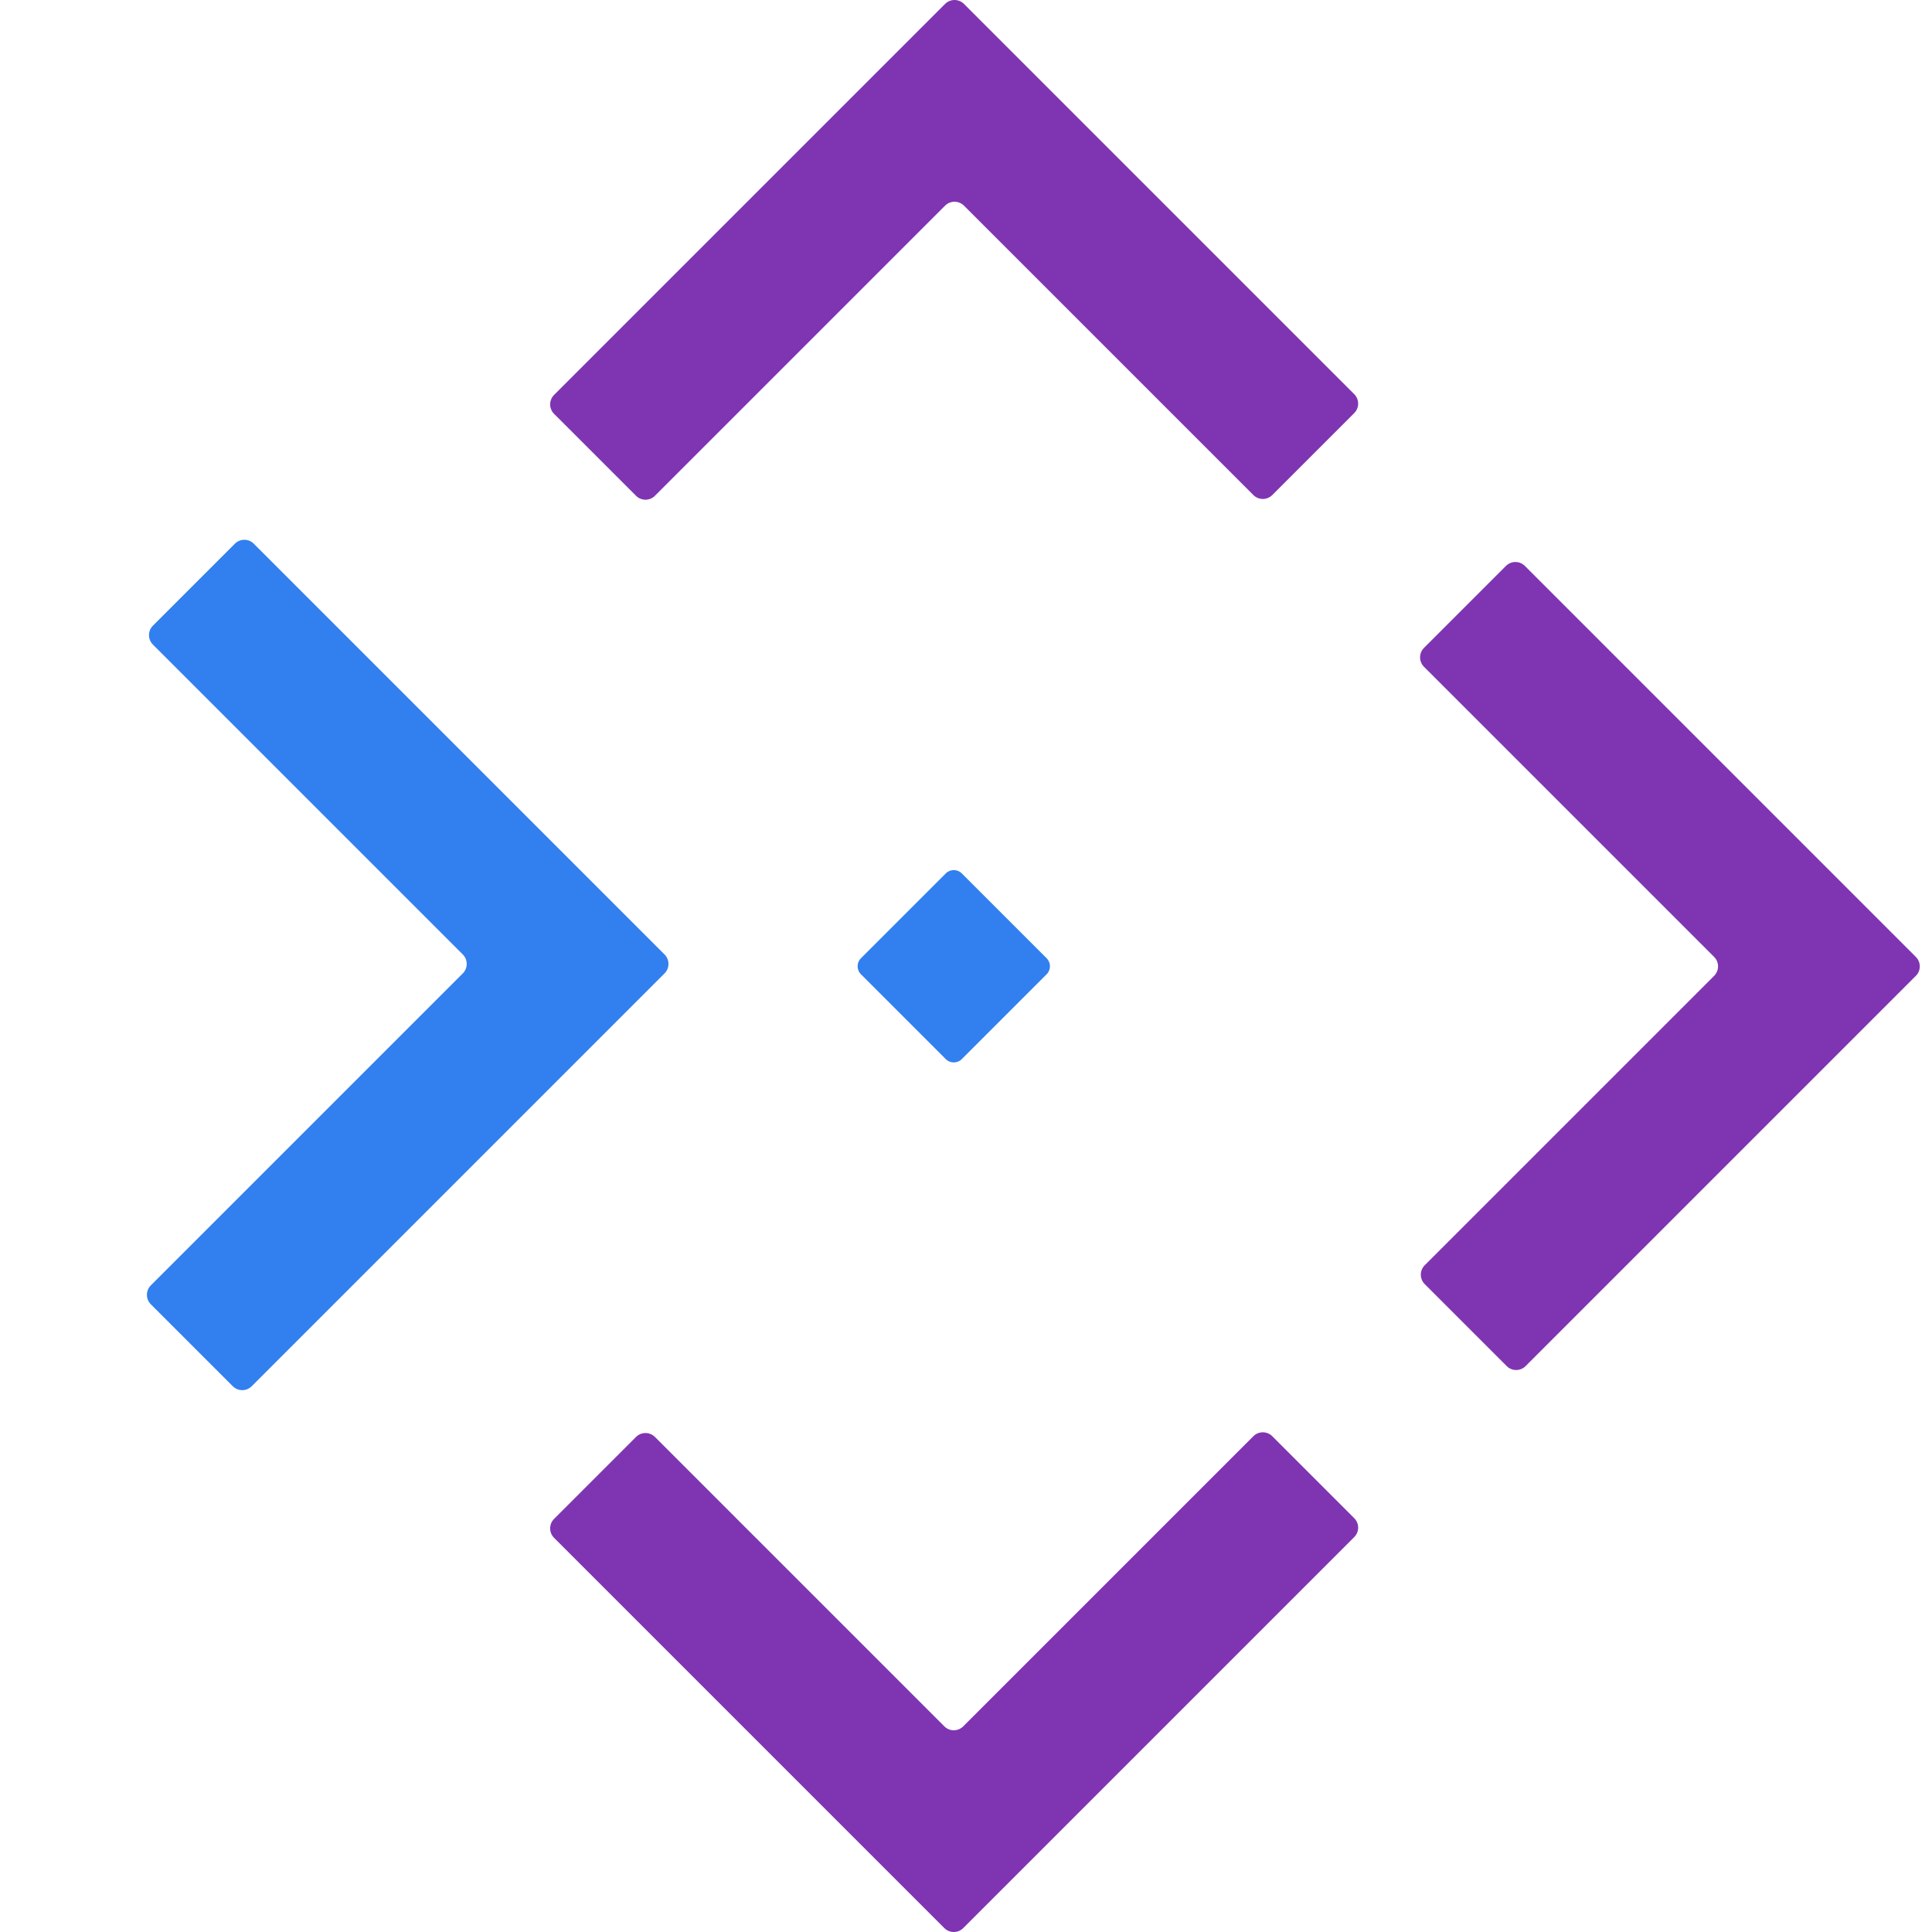
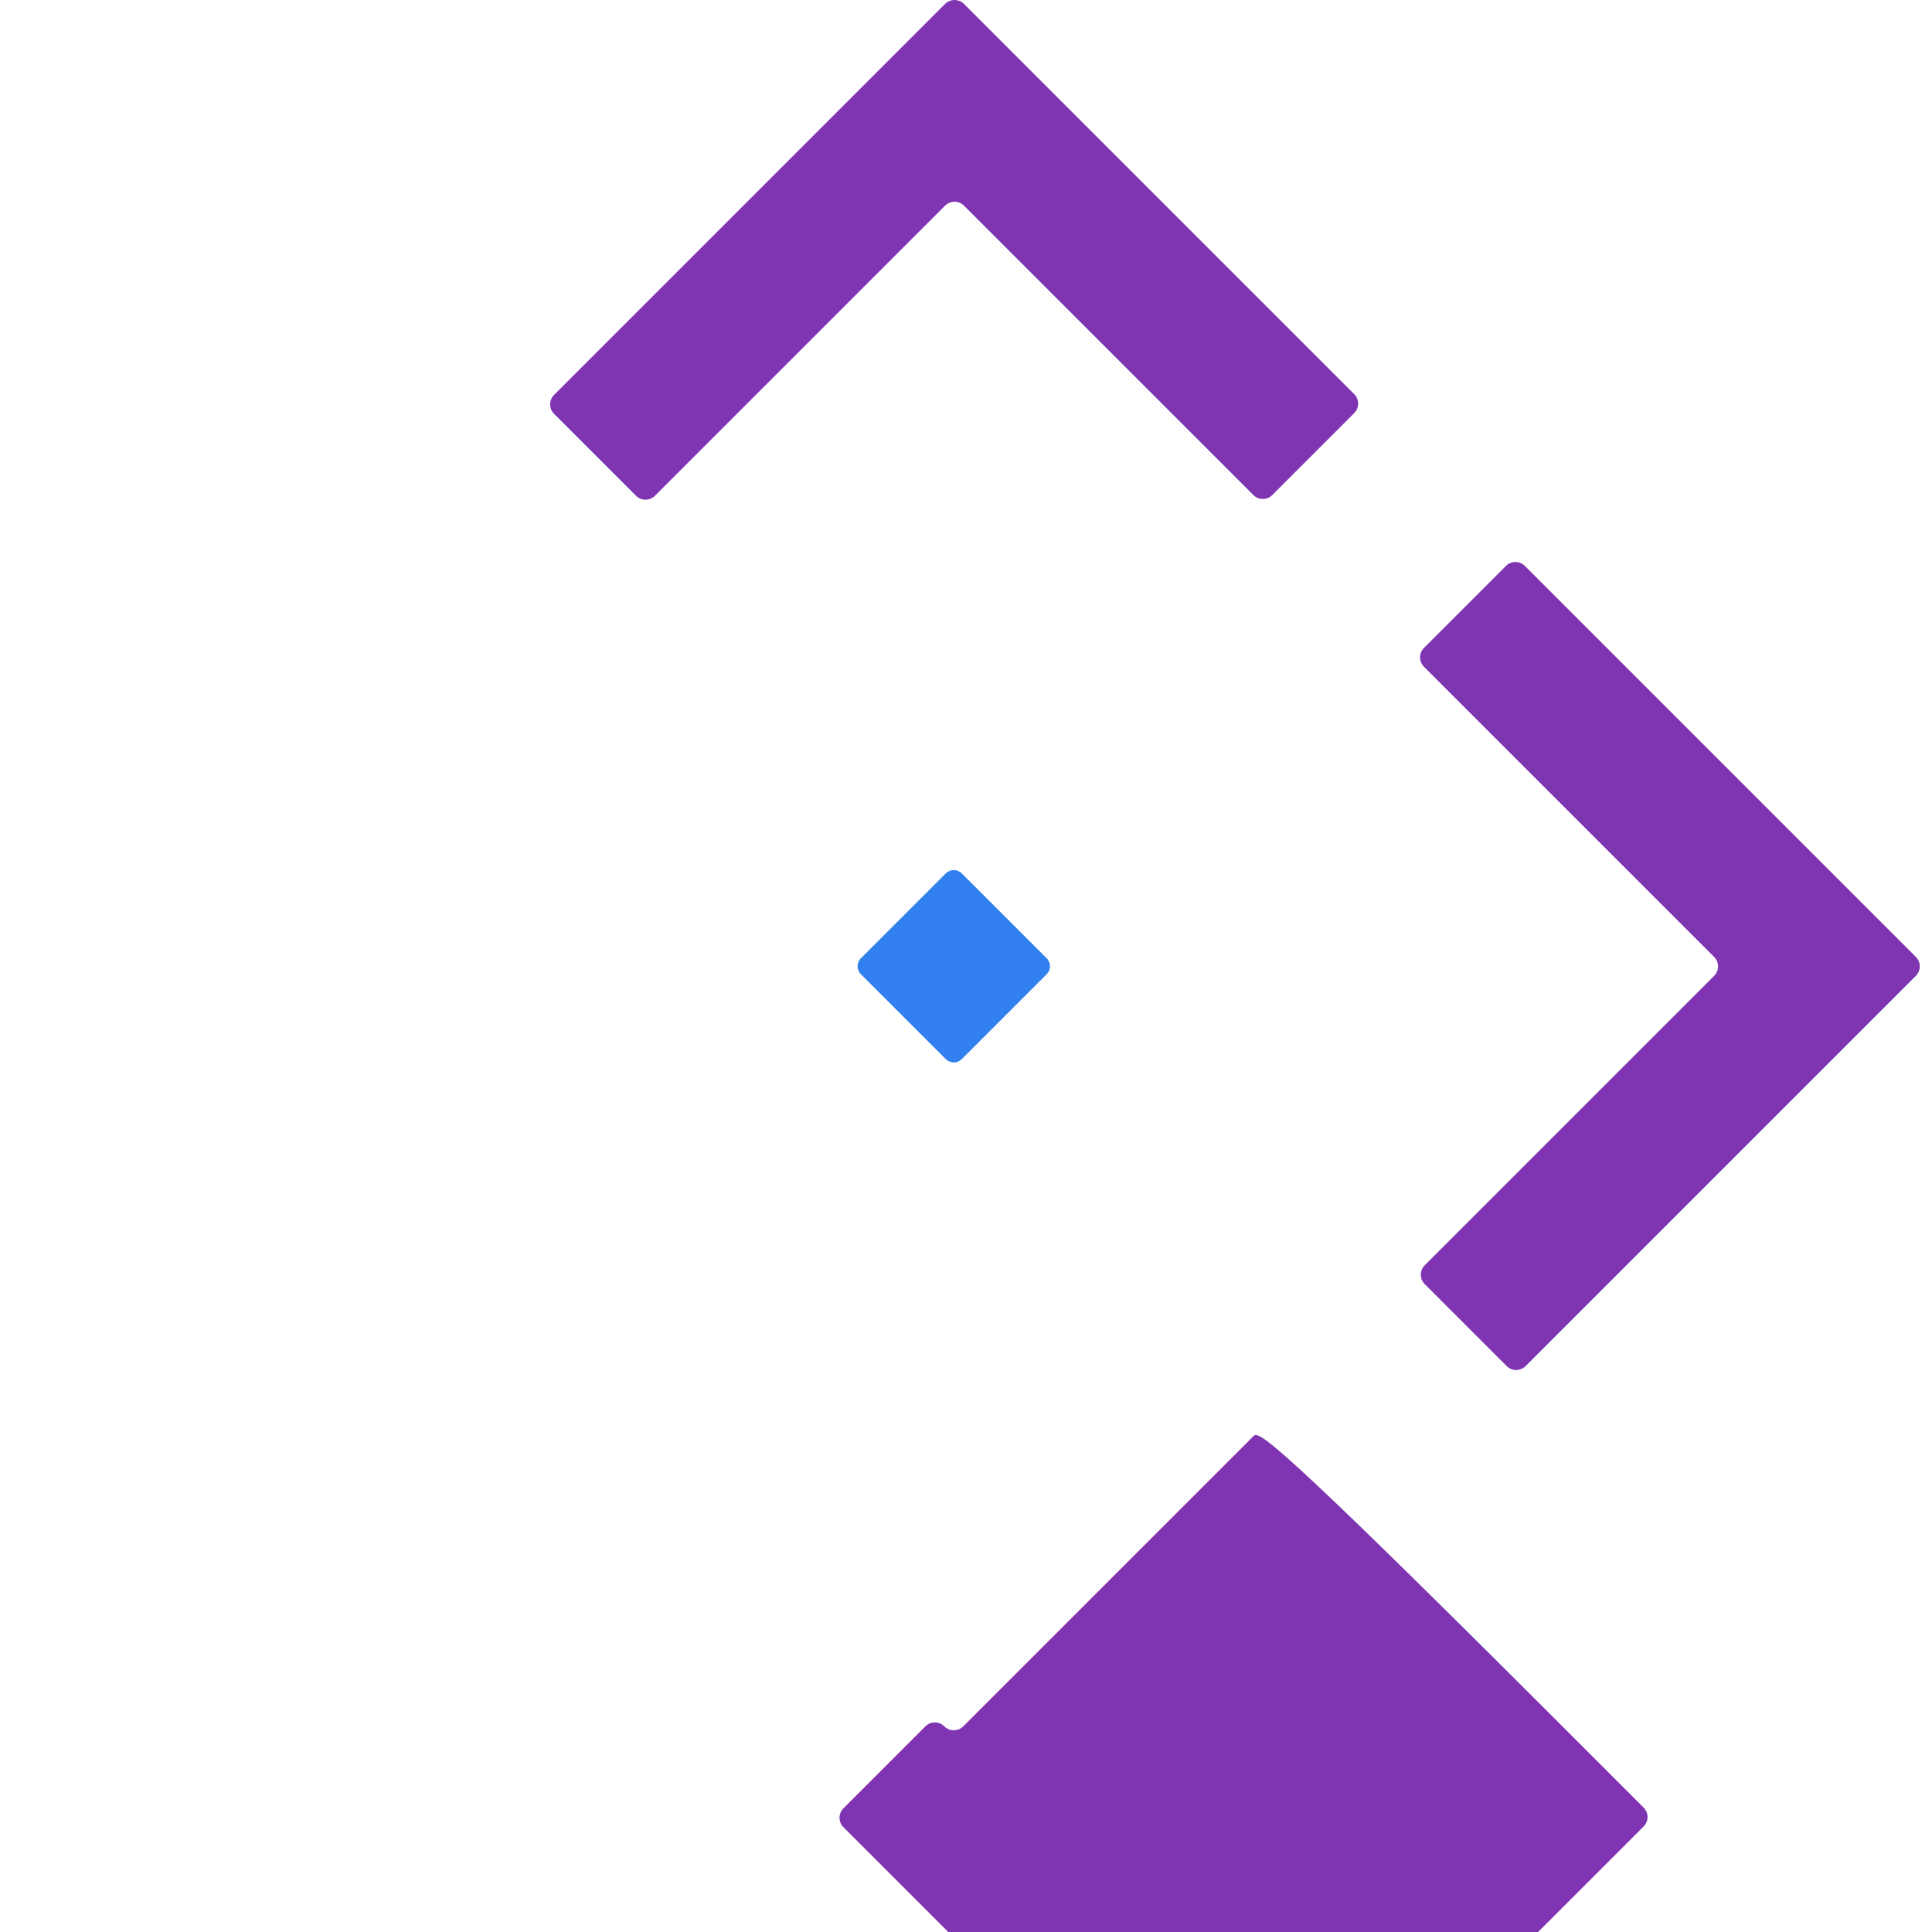
<svg xmlns="http://www.w3.org/2000/svg" version="1.1" id="Layer_1" x="0px" y="0px" viewBox="0 0 256 256" style="enable-background:new 0 0 256 256;" xml:space="preserve">
  <g id="risk_x5F_intelligence_x5F_central_x5F_core">
    <path style="fill:#7F35B2;" d="M179.444,52.23L127.733,0.519c-0.692-0.692-1.814-0.692-2.506,0l-12.113,12.113L73.417,52.329   c-0.692,0.692-0.692,1.814,0,2.506l10.86,10.86c0.692,0.692,1.814,0.692,2.506,0l38.444-38.444c0.692-0.692,1.814-0.692,2.506,0   l38.346,38.345c0.692,0.692,1.814,0.692,2.506,0l10.86-10.86C180.136,54.044,180.136,52.922,179.444,52.23z" />
-     <path style="fill:#7F35B2;" d="M166.078,190.306l-38.444,38.444c-0.692,0.692-1.814,0.692-2.506,0l-38.346-38.346   c-0.692-0.692-1.814-0.692-2.506,0l-10.86,10.86c-0.692,0.692-0.692,1.814,0,2.506l39.599,39.599l12.113,12.113   c0.692,0.692,1.814,0.692,2.506,0l12.113-12.113l39.697-39.697c0.692-0.692,0.692-1.814,0-2.506l-10.86-10.86   C167.892,189.614,166.77,189.614,166.078,190.306z" />
+     <path style="fill:#7F35B2;" d="M166.078,190.306l-38.444,38.444c-0.692,0.692-1.814,0.692-2.506,0c-0.692-0.692-1.814-0.692-2.506,0l-10.86,10.86c-0.692,0.692-0.692,1.814,0,2.506l39.599,39.599l12.113,12.113   c0.692,0.692,1.814,0.692,2.506,0l12.113-12.113l39.697-39.697c0.692-0.692,0.692-1.814,0-2.506l-10.86-10.86   C167.892,189.614,166.77,189.614,166.078,190.306z" />
    <path style="fill:#327FEF;" d="M125.321,140.339l-11.244-11.244c-0.586-0.586-0.586-1.536,0-2.121l11.244-11.244   c0.586-0.586,1.536-0.586,2.121,0l11.244,11.244c0.586,0.586,0.586,1.536,0,2.121l-11.244,11.244   C126.856,140.924,125.906,140.924,125.321,140.339z" />
-     <path style="fill:#327FEF;" d="M75.945,114.359L33.629,72.044c-0.692-0.692-1.814-0.692-2.506,0l-10.86,10.86   c-0.692,0.692-0.692,1.814,0,2.506l41.062,41.063c0.692,0.692,0.692,1.814,0,2.506l-41.338,41.338   c-0.692,0.692-0.692,1.814,0,2.506l10.86,10.86c0.692,0.692,1.814,0.692,2.506,0l42.591-42.591l12.113-12.113   c0.692-0.692,0.692-1.814,0-2.506L75.945,114.359z" />
    <path style="fill:#7F35B2;" d="M241.75,114.684l-39.697-39.697c-0.692-0.692-1.814-0.692-2.506,0l-10.86,10.86   c-0.692,0.692-0.692,1.814,0,2.506l38.444,38.444c0.692,0.692,0.692,1.814,0,2.506l-38.346,38.346   c-0.692,0.692-0.692,1.814,0,2.506l10.86,10.86c0.692,0.692,1.814,0.692,2.506,0l39.599-39.599l12.113-12.113   c0.692-0.692,0.692-1.814,0-2.506L241.75,114.684z" />
  </g>
</svg>